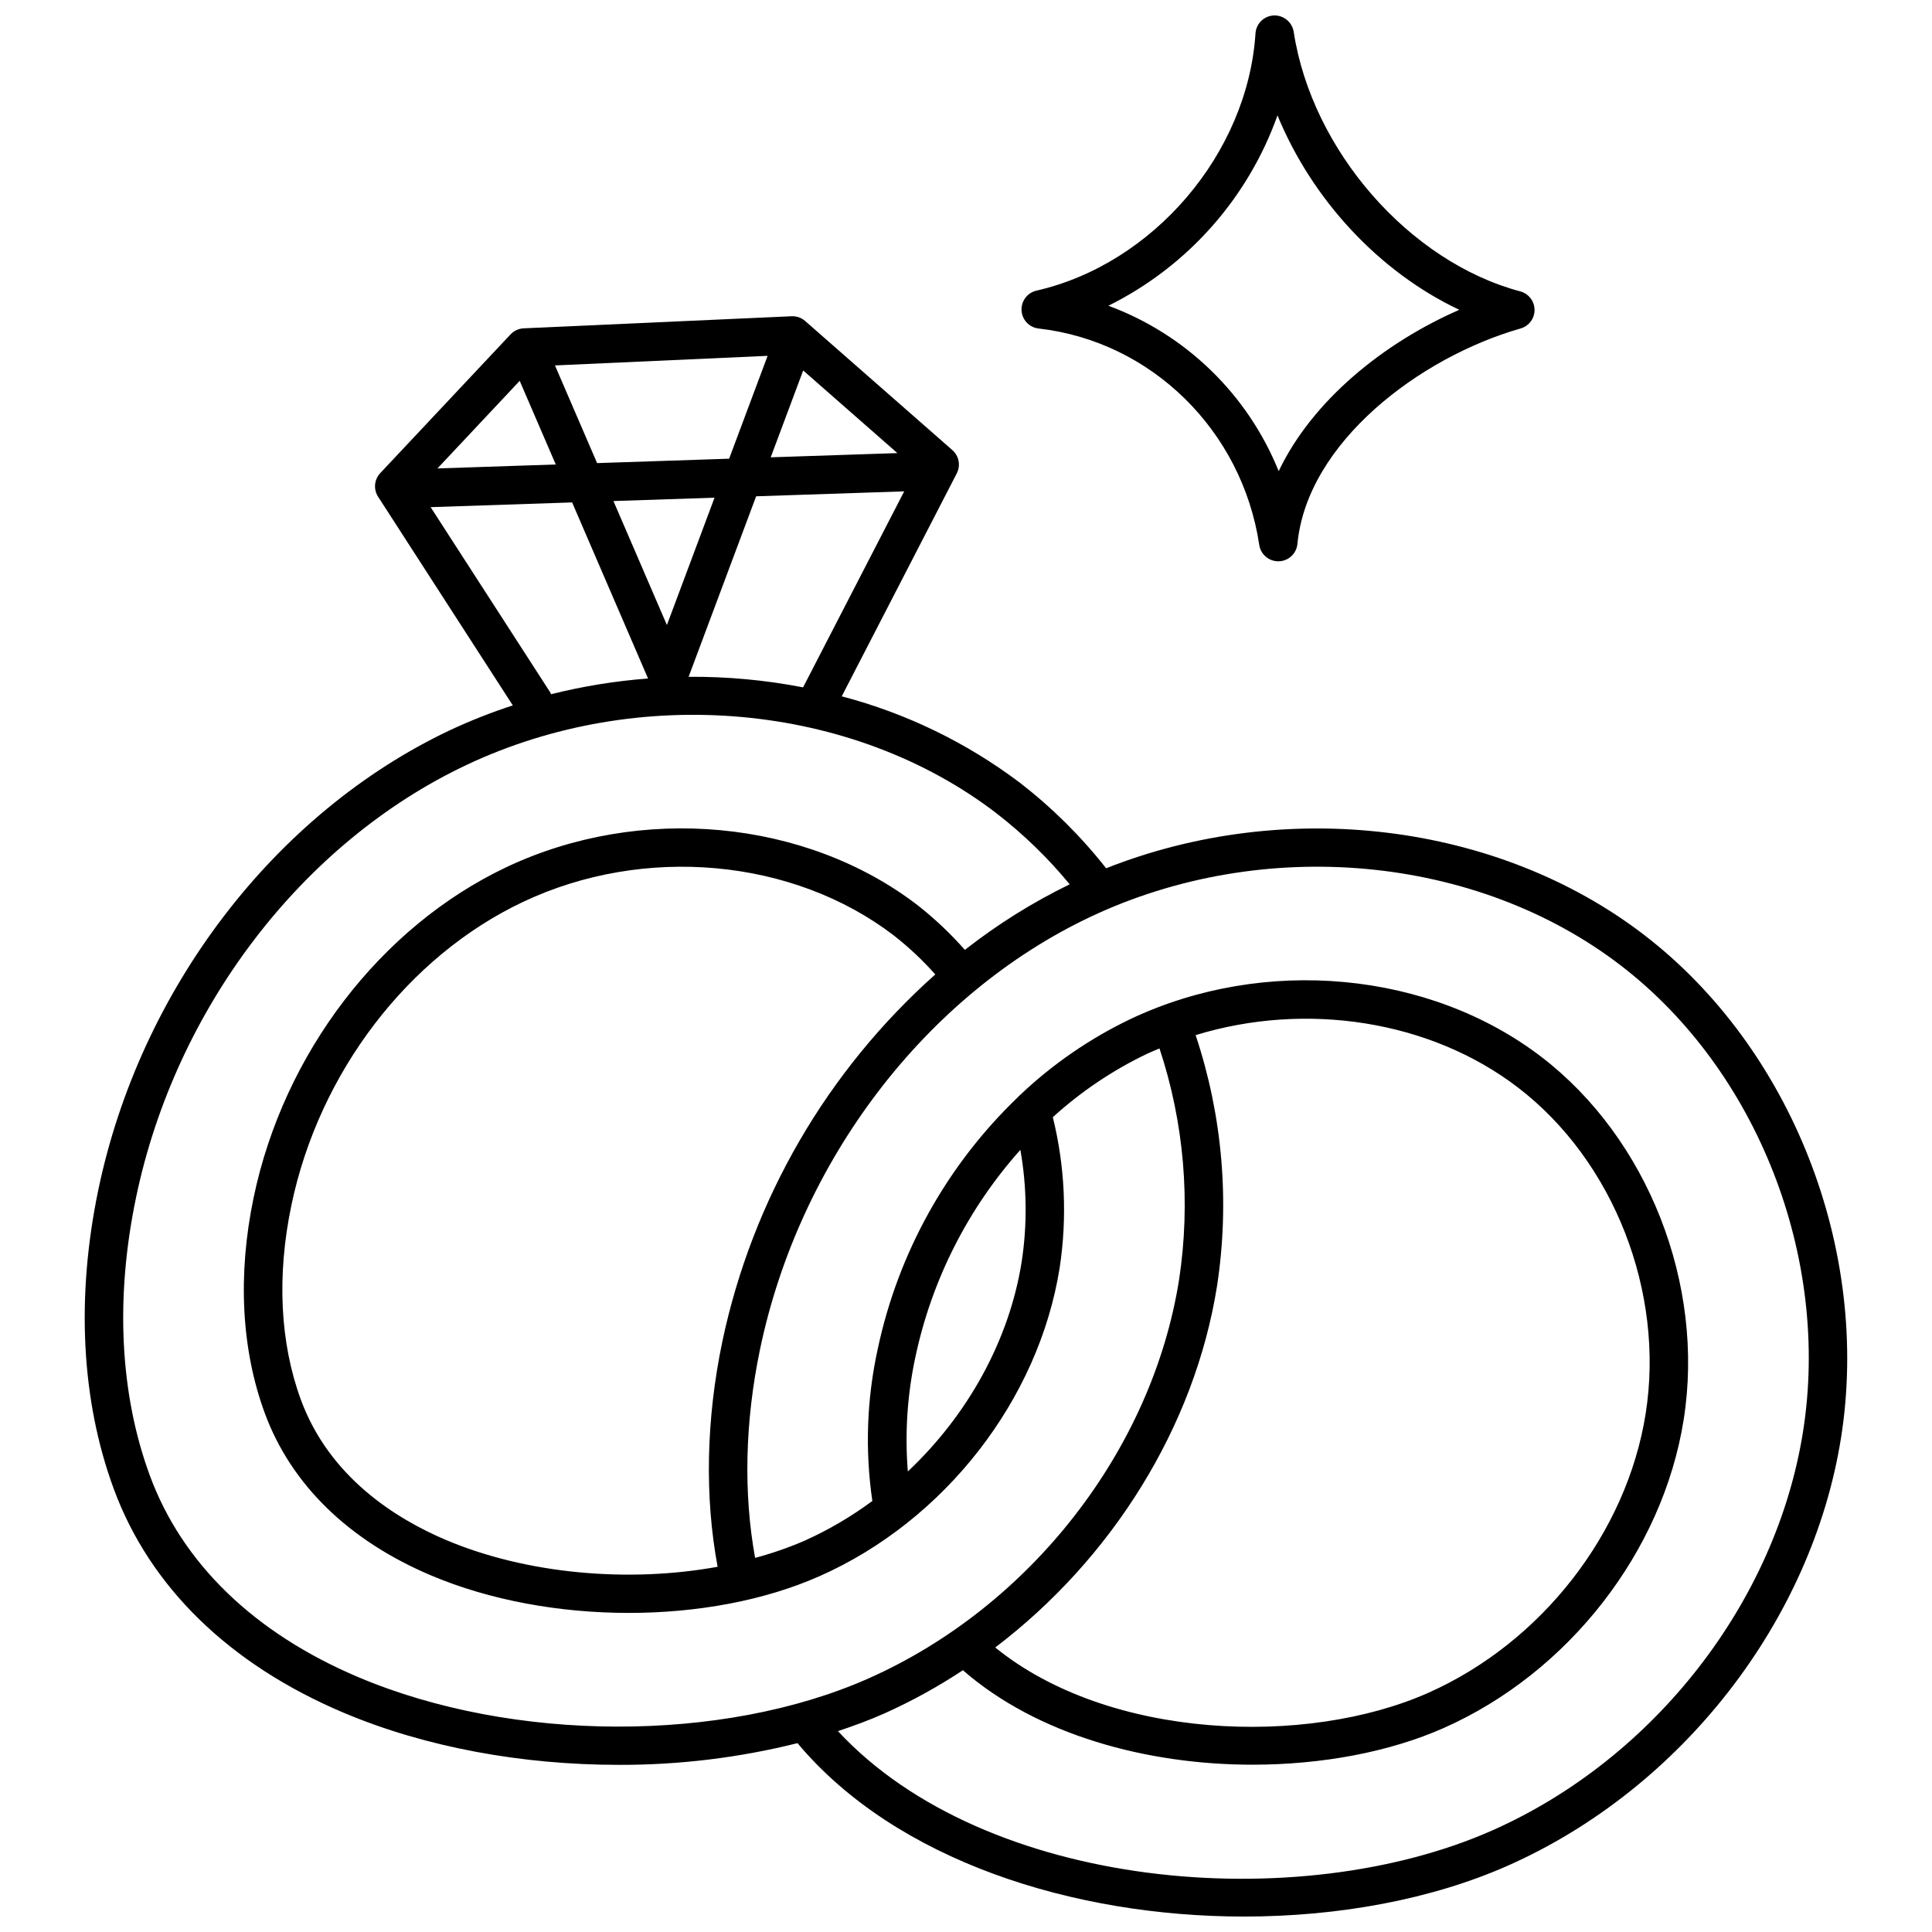
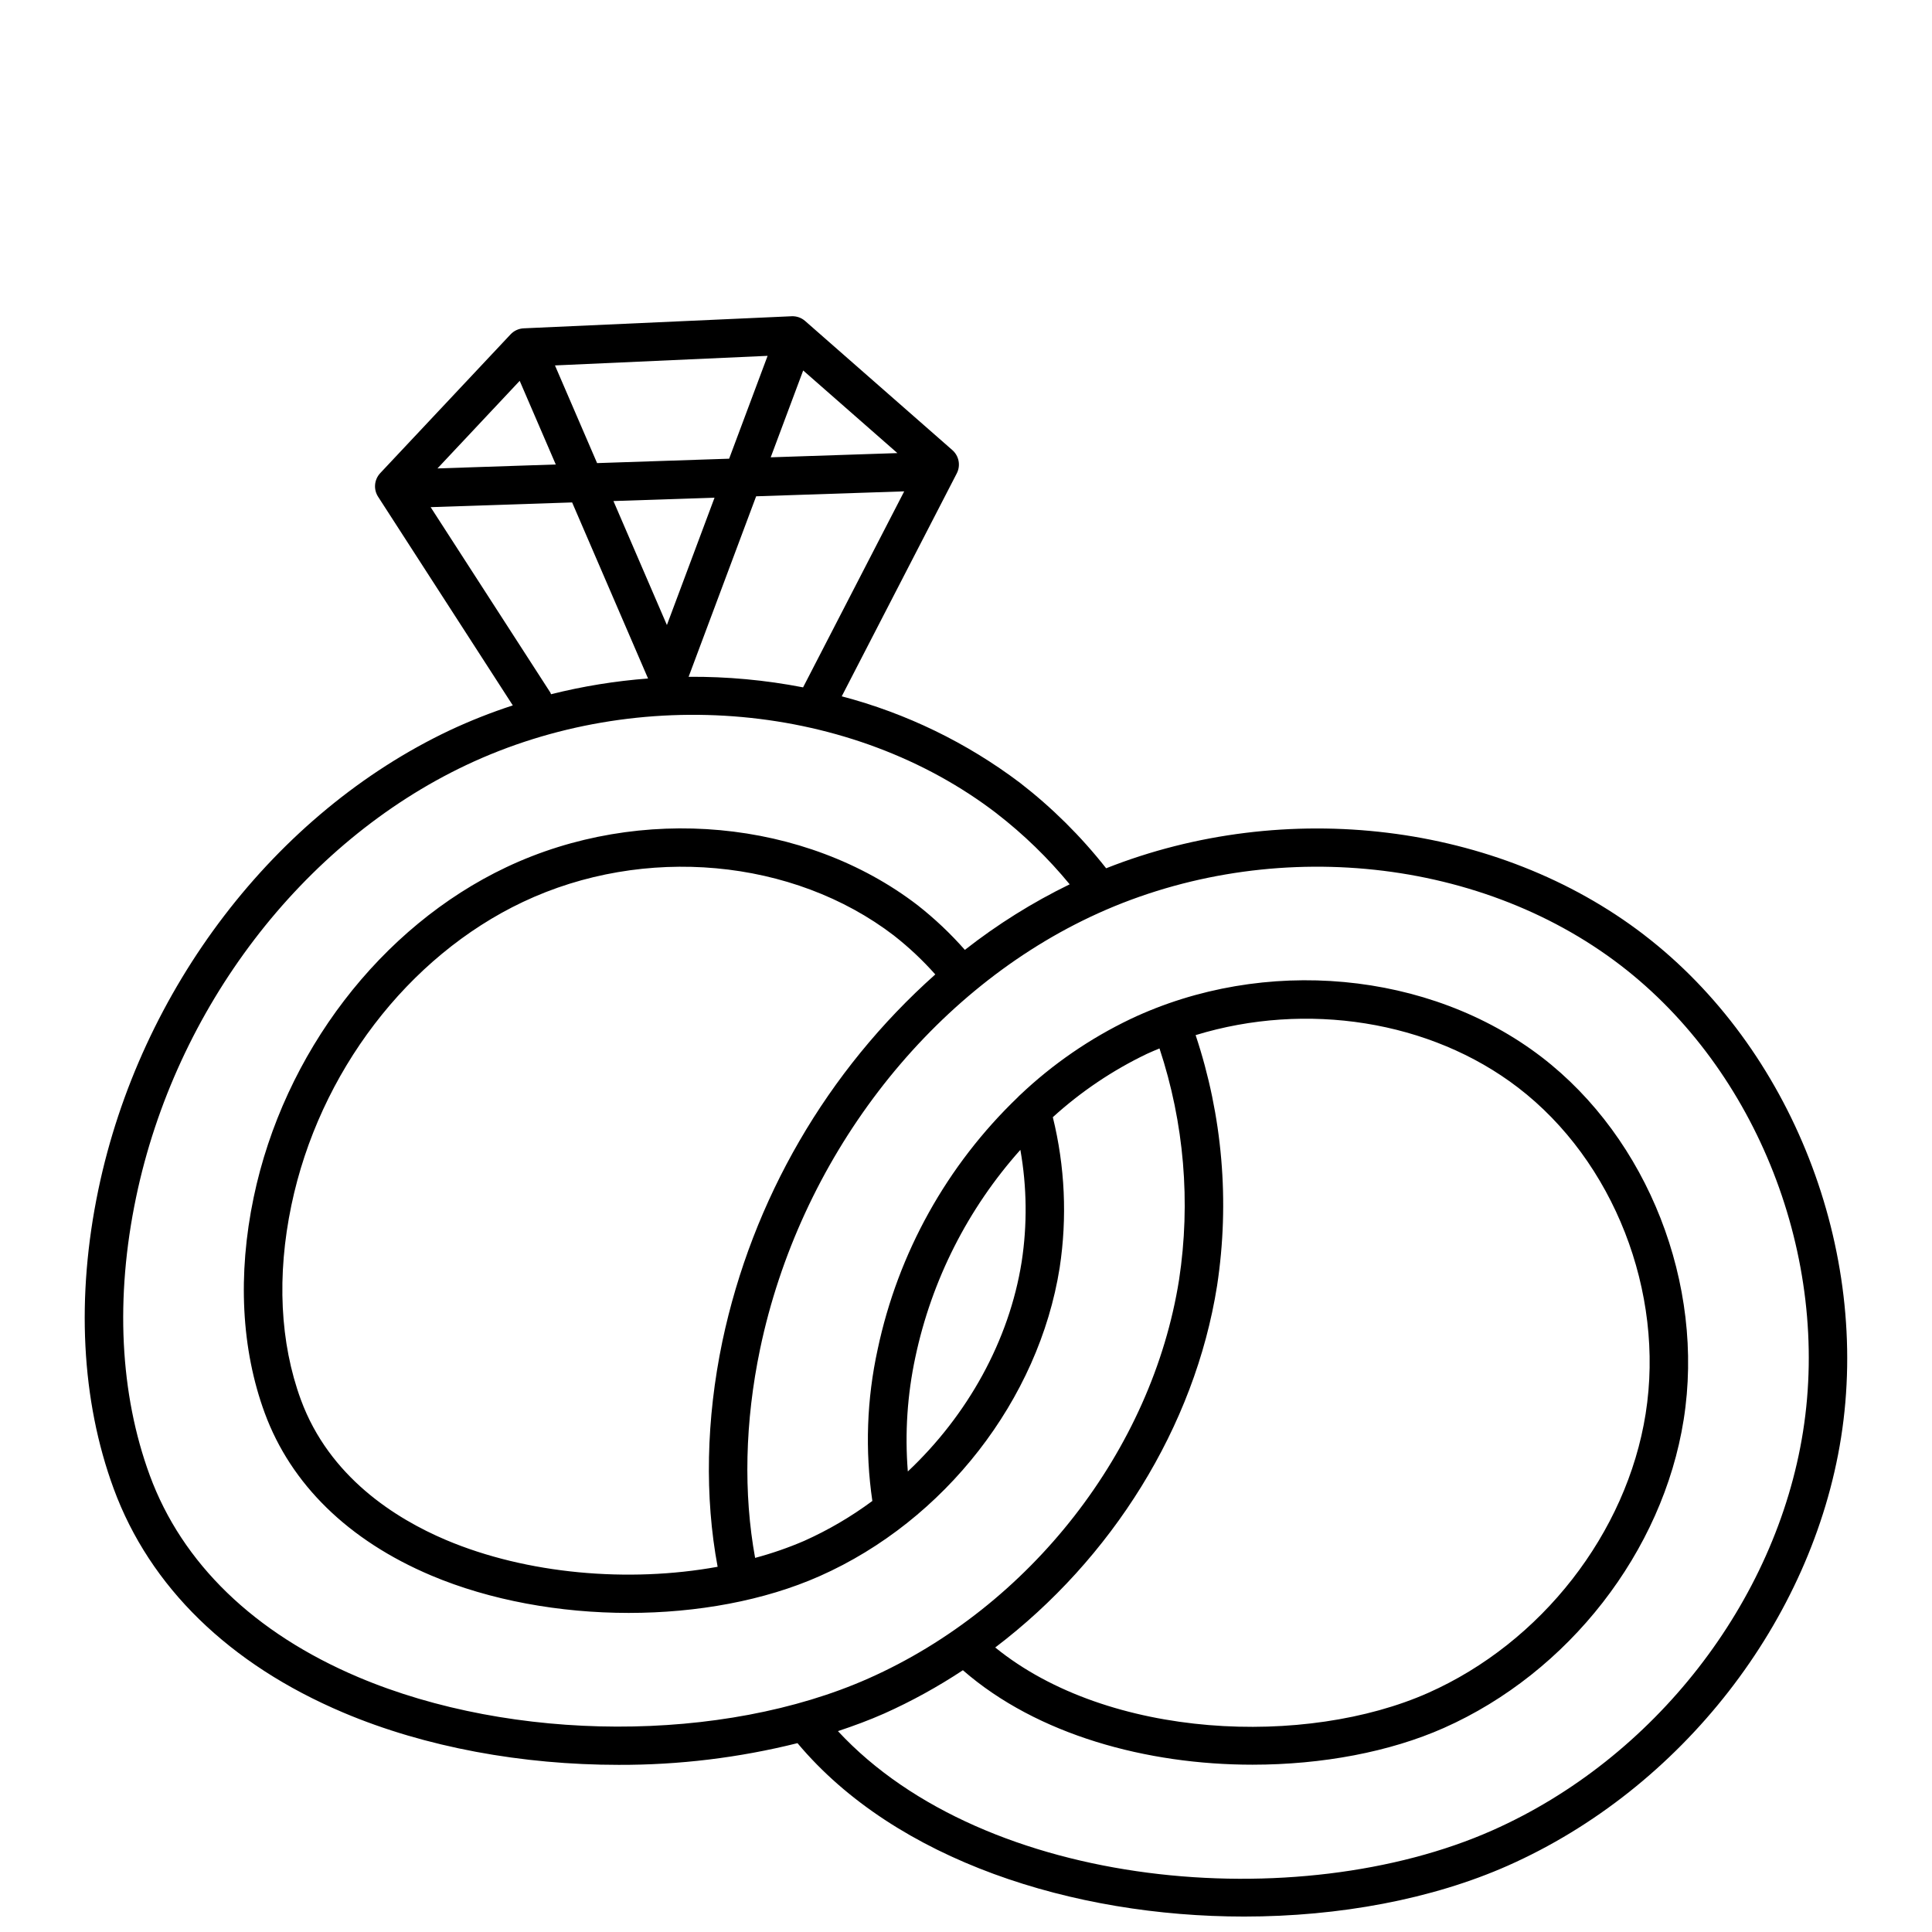
<svg xmlns="http://www.w3.org/2000/svg" width="800px" height="800px" version="1.1" viewBox="144 144 512 512">
  <defs>
    <clipPath id="b">
      <path d="m166 227h468v424.9h-468z" />
    </clipPath>
    <clipPath id="a">
-       <path d="m414 148.09h137v144.91h-137z" />
-     </clipPath>
+       </clipPath>
  </defs>
  <g>
    <g clip-path="url(#b)">
      <path d="m579.69 391.74c-38.84-29.797-95.023-36.461-142.55-17.637-6.648-8.449-14.309-16.051-22.812-22.633-14.105-10.656-30.16-18.449-47.258-22.938l30.484-59.082c1.074-2.082 0.59-4.625-1.172-6.172l-39.012-34.211c-0.988-0.871-2.277-1.32-3.59-1.258l-70.988 3.199c-1.328 0.059-2.578 0.633-3.488 1.602l-34.539 36.773h0.004c-1.605 1.707-1.84 4.285-0.57 6.254l35.699 55.301c-5.703 1.855-11.289 4.062-16.719 6.606-46.32 21.922-81.996 68.543-93.102 121.67-5.953 28.488-4.555 55.914 4.051 79.297 9.566 26.023 30.617 46.543 60.867 59.348 21.797 9.23 47.52 13.844 72.93 13.844 15.98 0.055 31.91-1.879 47.418-5.75 26.09 31.145 73.125 45.953 118.34 45.953 25.223 0 49.867-4.594 69.949-13.504 45.945-20.383 80.59-64.898 88.266-113.41 7.859-49.715-13.121-103.26-52.215-133.25zm-253.2-68.379 17.895-47.836 39.238-1.309-26.801 51.945-0.004-0.004c-9.992-1.938-20.148-2.875-30.328-2.797zm-44.766-78.434 9.559 22.164-31.352 1.047zm9.348-4.086 56.352-2.539-10.195 27.258-34.992 1.168zm90.746 23.234-33.57 1.117 8.605-23.012zm-48.457 11.816-12.625 33.75-14.168-32.859zm-43.492 51.676-31.746-49.168 37.496-1.25 20.121 46.66c-8.676 0.656-17.277 2.051-25.715 4.172-0.07-0.133-0.078-0.285-0.16-0.414zm-50.906 260.9c-27.59-11.68-46.699-30.168-55.27-53.48-7.938-21.59-9.195-47.074-3.629-73.691 10.465-50.066 43.984-93.953 87.484-114.54 45.828-21.68 102.32-16.539 140.57 12.805l-0.004 0.008c7.137 5.516 13.633 11.816 19.363 18.785-9.848 4.793-19.156 10.617-27.777 17.375-3.809-4.328-8.008-8.297-12.543-11.855-29.719-22.797-73.504-26.84-108.95-10.066-33.328 15.773-58.992 49.297-66.98 87.5-4.289 20.52-3.277 40.285 2.934 57.164 6.945 18.887 22.184 33.766 44.07 43.031 15.656 6.625 34.145 9.938 52.398 9.938 18.074 0 35.934-3.246 50.602-9.758 33.102-14.68 58.055-46.758 63.59-81.715 2.023-13.289 1.41-26.848-1.812-39.902 7.449-6.773 15.844-12.426 24.922-16.777 1.098-0.52 2.227-0.965 3.344-1.441h0.004c6.531 19.734 8.312 40.734 5.188 61.285-7.148 45.18-39.457 86.664-82.328 105.68-38.637 17.137-94.219 16.996-135.18-0.348zm95.215-29.254c-23.594 4.297-50.602 1.945-71.965-7.094-13.402-5.676-30.957-16.727-38.473-37.16-5.547-15.082-6.418-32.91-2.519-51.559 7.344-35.137 30.855-65.934 61.359-80.371 32.086-15.188 71.621-11.59 98.375 8.941h-0.008c3.938 3.09 7.59 6.523 10.914 10.266-28.699 25.566-48.473 59.641-56.426 97.242-4.316 20.668-4.715 41.234-1.258 59.734zm52.402-55.551c4.328-20.426 13.922-39.367 27.828-54.938 1.734 9.801 1.852 19.82 0.344 29.66-3.312 20.941-14.379 40.711-30.168 55.57-0.812-10.145-0.137-20.352 1.996-30.297zm74.273-85.344c29.285-8.965 62.195-3.938 85.461 13.914 25.32 19.426 38.906 54.156 33.801 86.418-5 31.629-27.629 60.668-57.648 73.988-32.207 14.293-84.609 12.445-114.72-12.039 30.848-23.418 52.875-58.43 58.793-95.867 3.391-22.277 1.441-45.043-5.688-66.418zm160.97 105.07c-7.148 45.184-39.457 86.668-82.328 105.68-51.426 22.812-134.3 15.883-173.43-26.301 4.199-1.398 8.305-2.914 12.207-4.644h0.004c7.269-3.254 14.258-7.102 20.902-11.496 19.707 17.176 48.805 25.039 76.754 25.035 18.488 0 36.422-3.402 50.676-9.723 33.098-14.684 58.055-46.762 63.586-81.715 5.668-35.844-9.469-74.461-37.664-96.102-29.719-22.793-73.496-26.844-108.95-10.062l-0.004 0.004c-10.742 5.144-20.617 11.941-29.262 20.141-0.199 0.172-0.387 0.355-0.559 0.555-18.812 18.031-31.758 41.309-37.156 66.801-2.898 13.207-3.375 26.832-1.414 40.211-5.625 4.172-11.688 7.723-18.082 10.586-4.211 1.812-8.555 3.316-12.988 4.5-3.117-17.07-2.703-36.102 1.309-55.309 10.465-50.066 43.984-93.953 87.484-114.54 45.816-21.68 102.31-16.539 140.57 12.812 36.215 27.785 55.652 77.441 48.348 123.56z" />
    </g>
    <g clip-path="url(#a)">
-       <path d="m419.24 231.06c29.859 3.391 53.906 26.973 58.477 57.352l-0.004-0.004c0.379 2.496 2.519 4.34 5.039 4.34h0.141 0.004c2.574-0.07 4.691-2.051 4.938-4.613 2.559-26.84 32.375-49.445 59.137-57.086 2.207-0.629 3.719-2.652 3.699-4.945-0.02-2.297-1.57-4.293-3.785-4.883-29.434-7.836-55.242-37.41-60.043-68.805-0.422-2.555-2.668-4.402-5.258-4.324-2.602 0.113-4.699 2.164-4.867 4.762-2.059 31.766-27.012 61.074-58.039 68.168-2.426 0.555-4.098 2.773-3.957 5.258 0.137 2.481 2.047 4.504 4.519 4.781zm63.309-56.48c9.195 22.371 26.984 41.523 48.18 51.52-20.023 8.758-38.914 23.984-47.863 42.762l-0.004-0.004c-8.195-20.316-24.578-36.23-45.121-43.836 20.906-10.375 36.969-28.457 44.809-50.441z" />
-     </g>
+       </g>
  </g>
</svg>